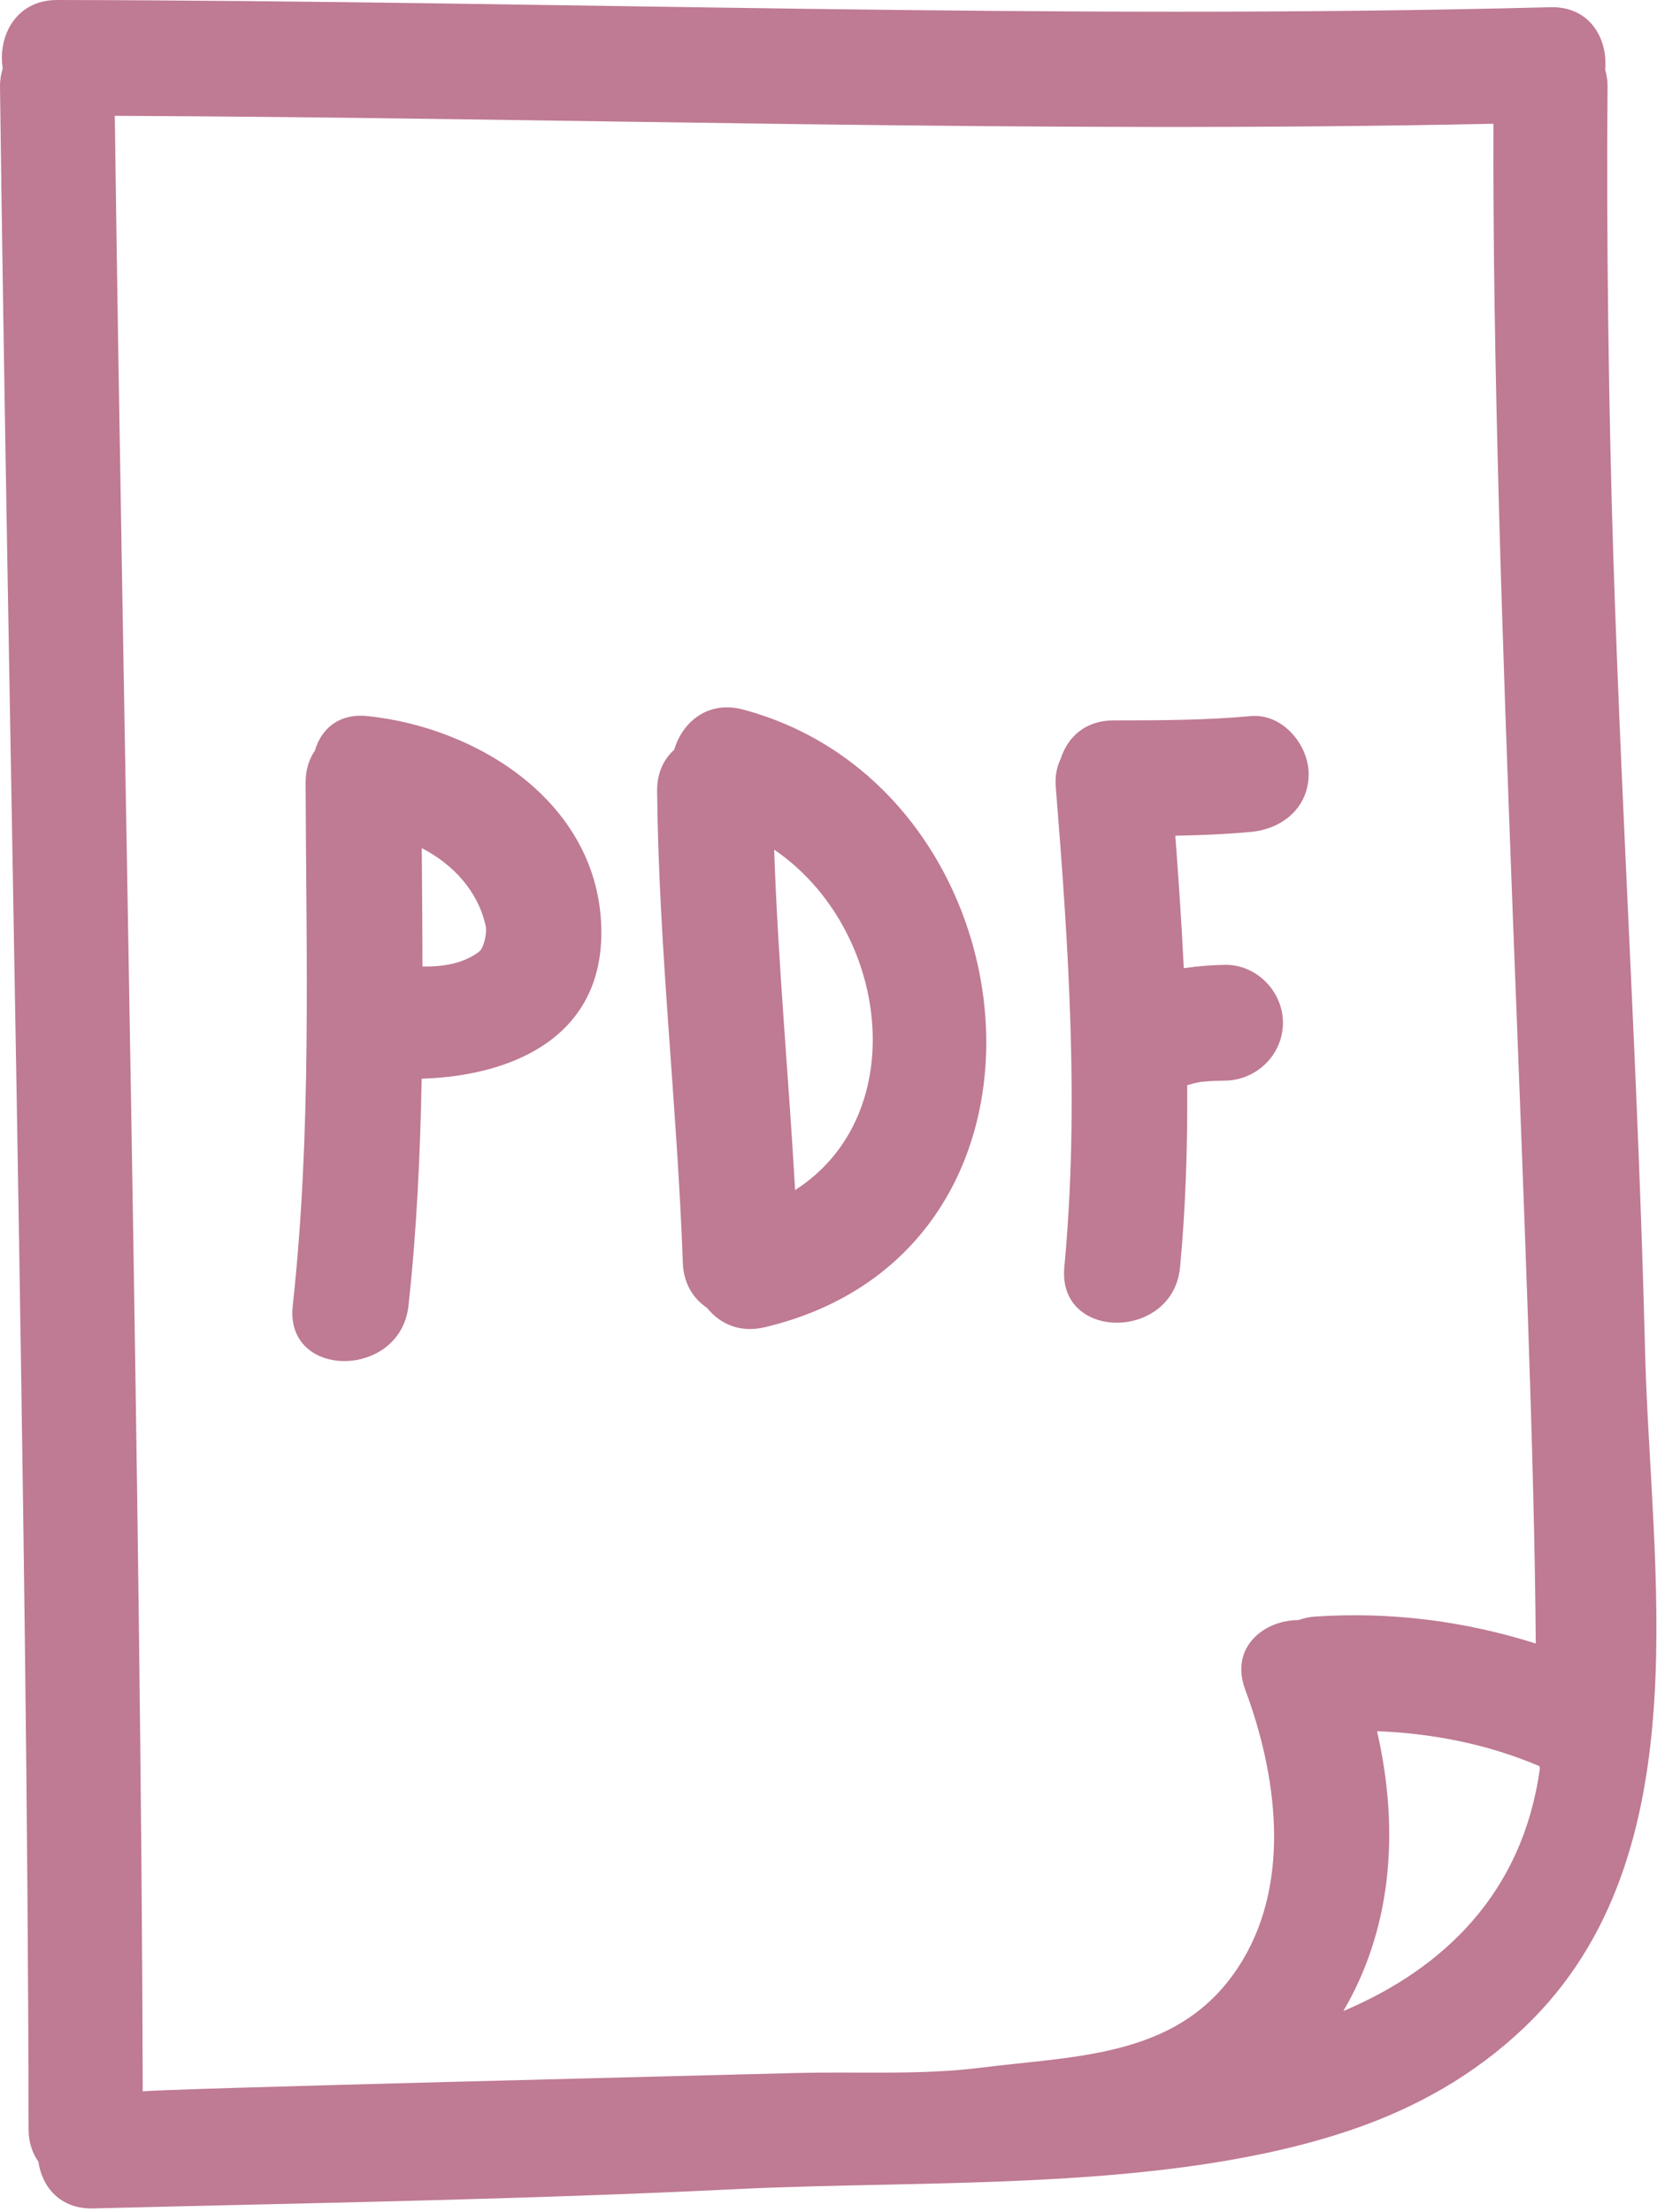
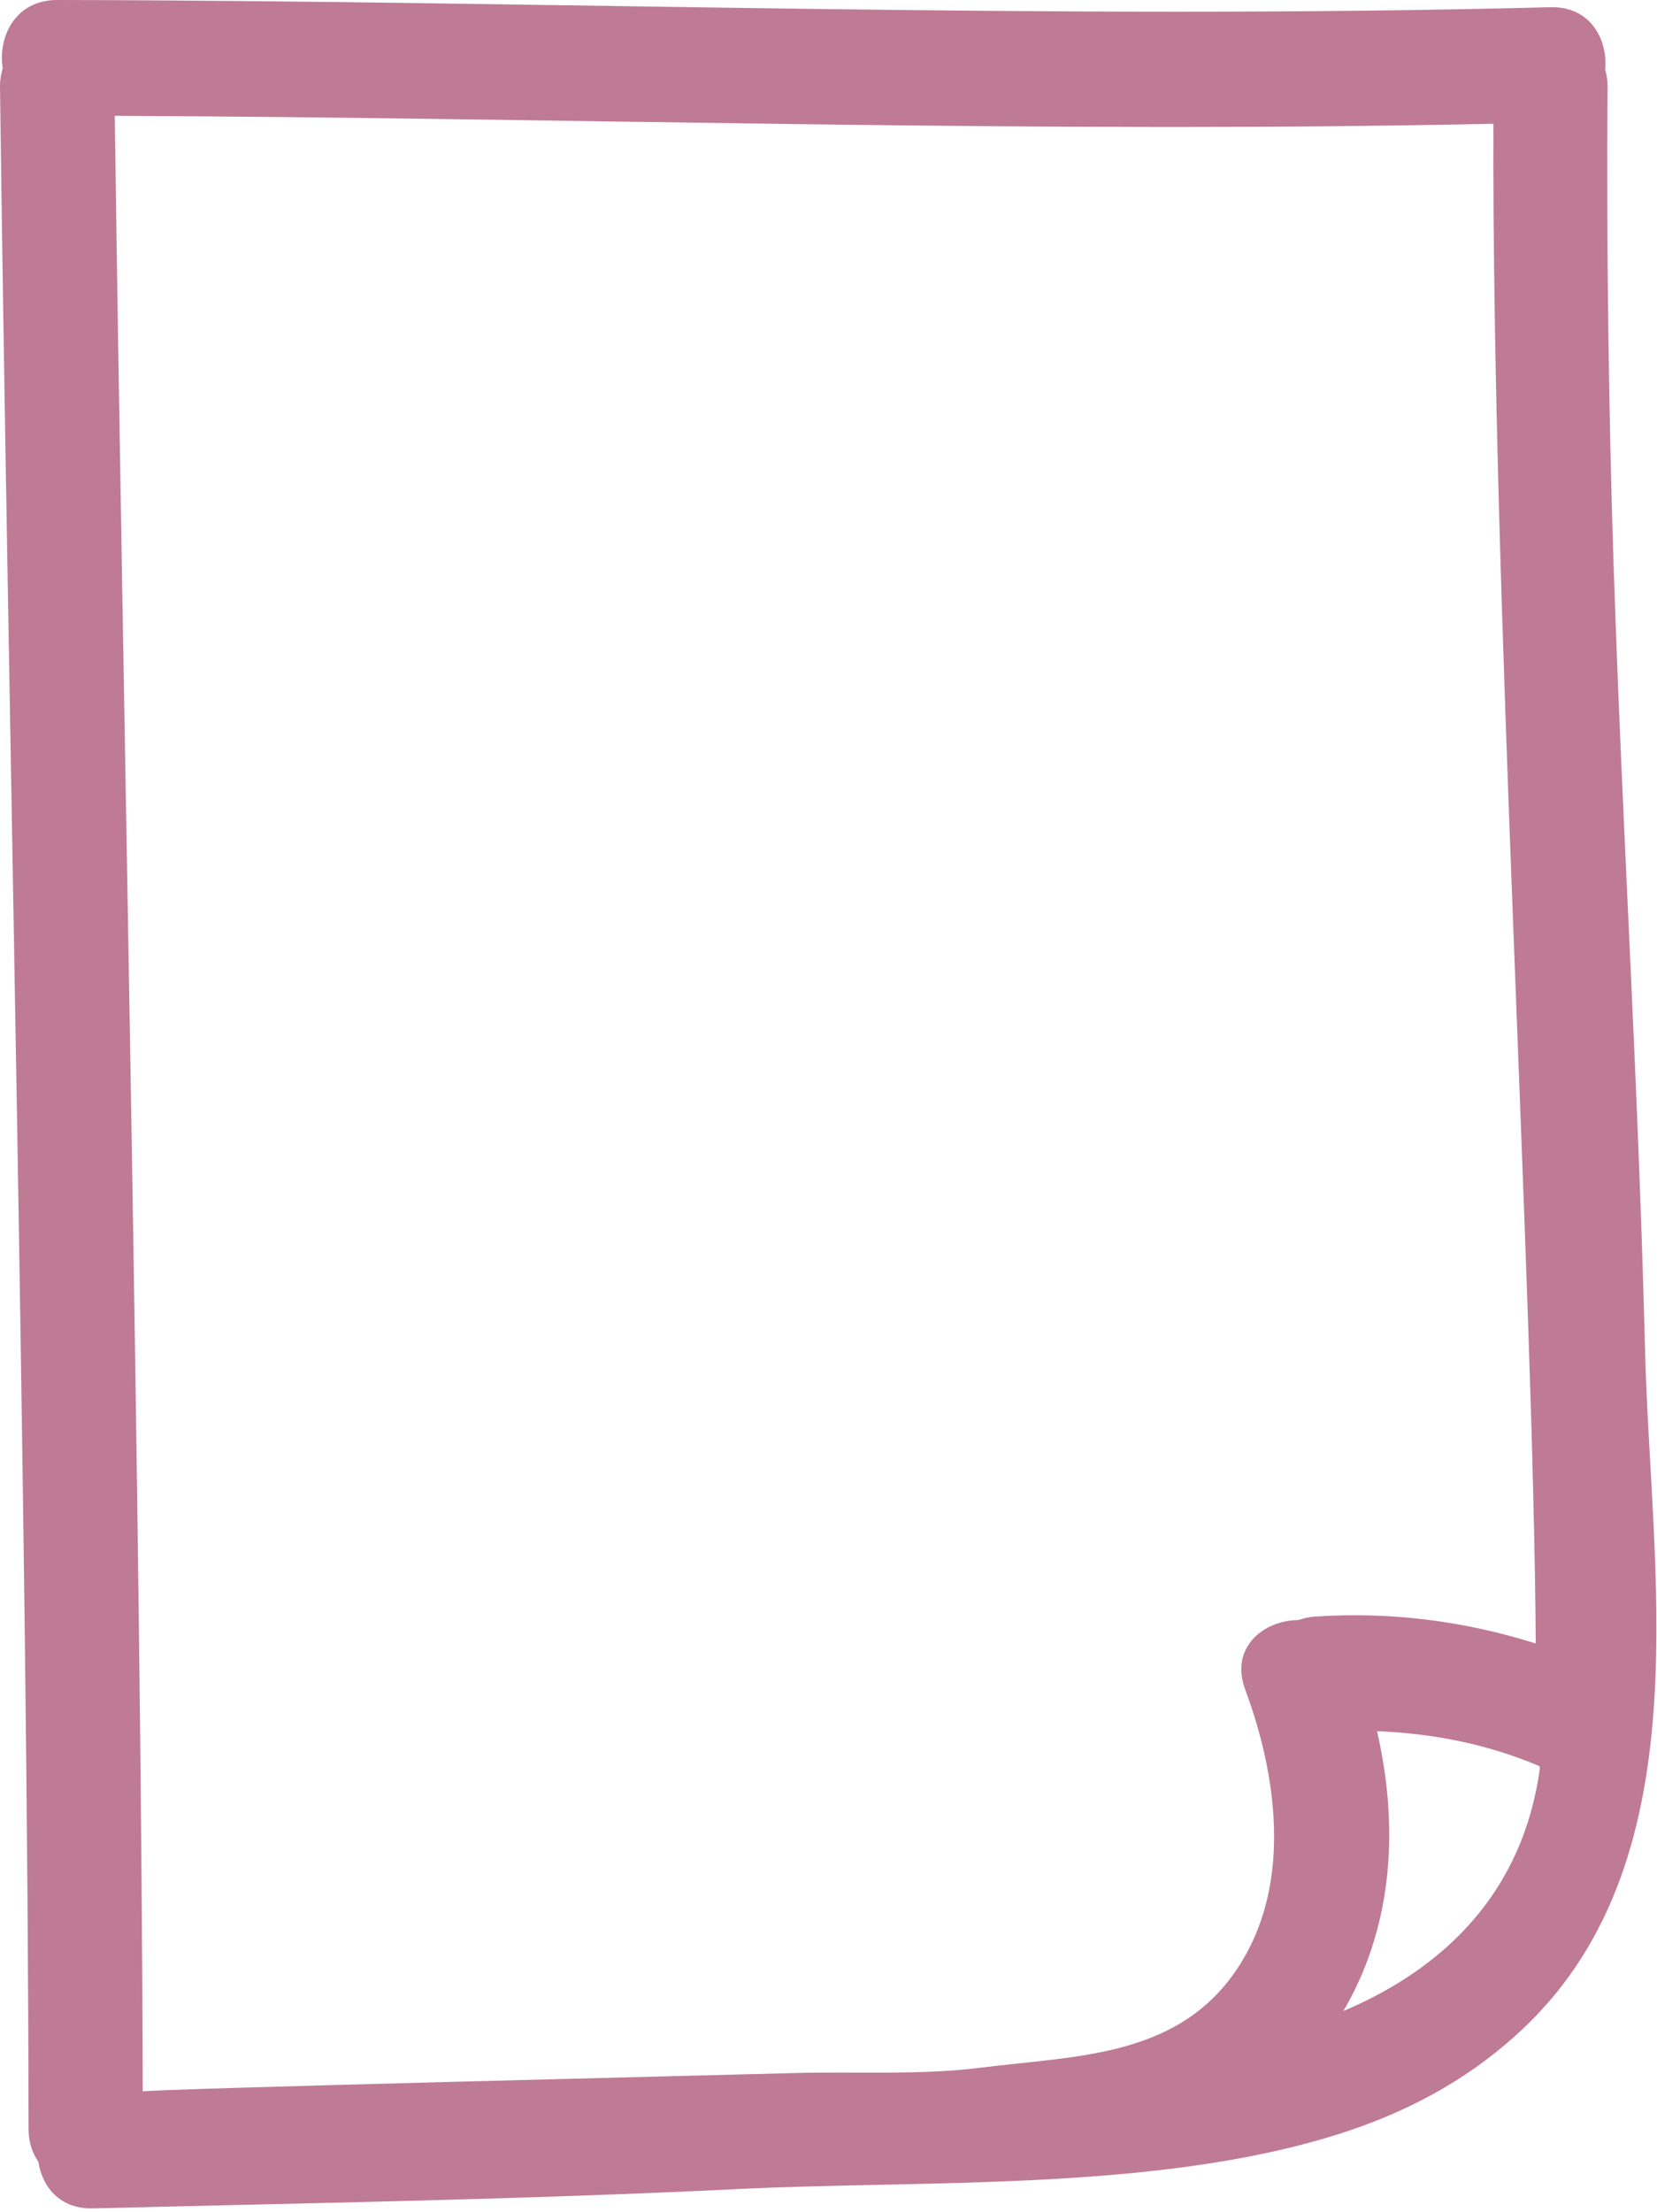
<svg xmlns="http://www.w3.org/2000/svg" width="335px" height="447px" viewBox="0 0 335 447" version="1.1">
  <title>Group 42</title>
  <desc>Created with Sketch.</desc>
  <g id="Layout" stroke="none" stroke-width="1" fill="none" fill-rule="evenodd">
    <g id="Group-42" fill="#BF7A94" fill-rule="nonzero">
      <path d="M326.194,113.195 C325.25,84.644 324.727,46.069 325.006,17.498 C325.016,16.224 324.813,15.102 324.524,14.045 C325.077,7.819 321.426,1.249 313.454,1.457 C212.813,4.098 112.195,0.157 11.558,2.59598243e-05 C3.187,-0.016 -0.48,7.343 0.552,13.802 C0.219,14.924 -0.014,16.13 0.001,17.504 C1.52,137.593 5.648,310.143 5.777,430.253 C5.777,432.949 6.541,435.133 7.762,436.869 C8.501,441.957 12.162,446.456 18.781,446.298 C62.279,445.212 105.795,444.517 149.26,442.384 C188.003,440.485 236.278,443.029 273.307,430.39 C286.413,425.911 298.143,419.289 308.198,409.707 C326.575,392.188 332.846,368.672 334.436,343.892 C335.954,320.086 333.151,295.118 332.592,273.186 C331.161,216.532 328.052,169.838 326.194,113.195 Z M262.516,327.397 C255.432,327.437 248.587,332.967 251.75,341.462 C258.118,358.55 261.028,379.766 251.242,396.111 C239.406,415.875 218.287,415.337 198.203,417.87 C185.925,419.419 172.869,418.597 160.486,418.947 C150.851,419.216 28.858,422.191 28.858,422.669 C28.571,307.064 24.75,139.001 23.206,23.403 C116.123,23.804 209.014,26.996 301.931,25.01 C301.576,119.923 309.991,257.127 310.488,332.138 C296.077,327.588 281.178,325.669 265.797,326.7 C264.583,326.777 263.511,327.052 262.516,327.397 Z M271.59,406.416 C280.924,390.517 283.249,371.007 278.4,349.857 C289.637,350.294 300.718,352.461 311.204,356.91 C311.255,357.037 311.286,357.174 311.331,357.306 C307.923,382.366 292.075,397.742 271.59,406.416 Z" id="Shape" />
-       <path d="M74.352,144.717 C68.428,144.092 64.909,147.381 63.683,151.658 C62.513,153.375 61.779,155.517 61.784,158.148 C61.898,193.465 63.033,228.701 59.184,263.877 C57.541,278.867 80.961,278.709 82.583,263.877 C84.256,248.597 84.959,233.303 85.246,217.997 C103.991,217.426 122.584,209.253 121.536,186.653 C120.391,162.002 96.619,147.068 74.352,144.717 Z M96.888,192.3 C93.722,194.735 89.56,195.395 85.417,195.327 C85.397,187.357 85.328,179.379 85.268,171.402 C91.6,174.657 96.607,180.055 98.189,187.086 C98.521,188.562 97.792,191.604 96.888,192.3 Z" id="Shape" />
-       <path d="M150.26,143.401 C143.062,141.472 137.926,145.991 136.299,151.529 C134.201,153.41 132.815,156.188 132.851,159.884 C133.168,191.738 136.911,223.394 138.051,255.213 C138.201,259.463 140.209,262.469 142.949,264.322 C145.488,267.486 149.517,269.426 154.593,268.227 C219.8,252.797 209.898,159.385 150.26,143.401 Z M160.749,240.503 C159.449,217.561 157.291,194.671 156.514,171.704 C179.765,187.542 184.575,225.238 160.749,240.503 Z" id="Shape" />
-       <path d="M252.878,144.717 C243.656,145.565 234.399,145.58 225.147,145.585 C219.348,145.585 215.804,149.048 214.463,153.301 C213.692,154.883 213.265,156.759 213.447,159.021 C216.052,191.401 218.22,223.654 215.178,256.086 C213.772,271.112 237.181,270.98 238.577,256.086 C239.729,243.803 240.1,231.555 240.019,219.301 C240.643,219.156 241.248,218.943 241.873,218.819 C242.233,218.745 242.436,218.699 242.63,218.659 C242.808,218.641 242.94,218.631 243.224,218.6 C244.706,218.437 246.19,218.407 247.677,218.387 C254.055,218.308 259.377,213.126 259.377,206.687 C259.377,200.37 254.06,194.909 247.677,194.987 C244.884,195.018 242.097,195.269 239.329,195.662 C238.887,186.745 238.298,177.823 237.617,168.893 C242.706,168.794 247.799,168.591 252.877,168.124 C259.23,167.542 264.576,163.242 264.576,156.424 C264.578,150.478 259.246,144.13 252.878,144.717 Z" id="Path" />
    </g>
  </g>
</svg>